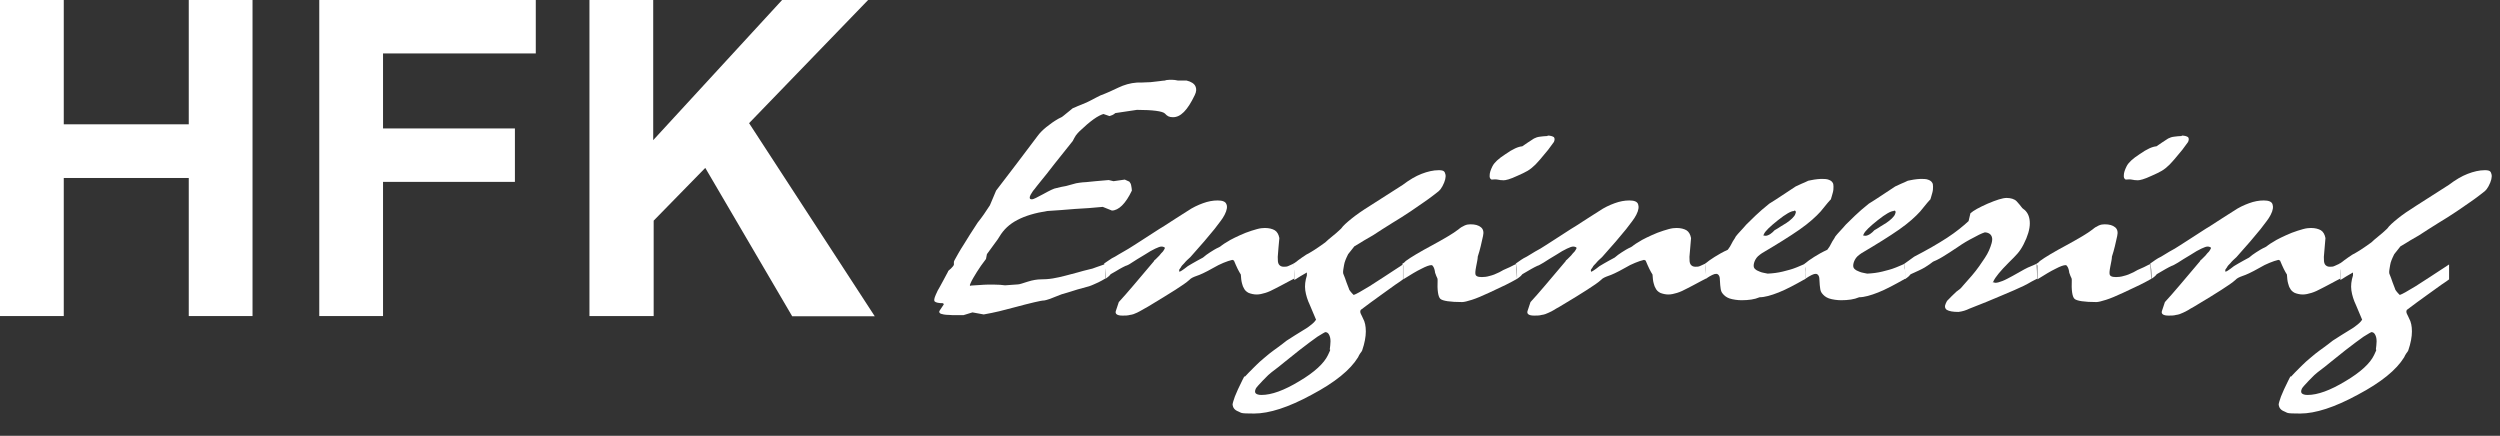
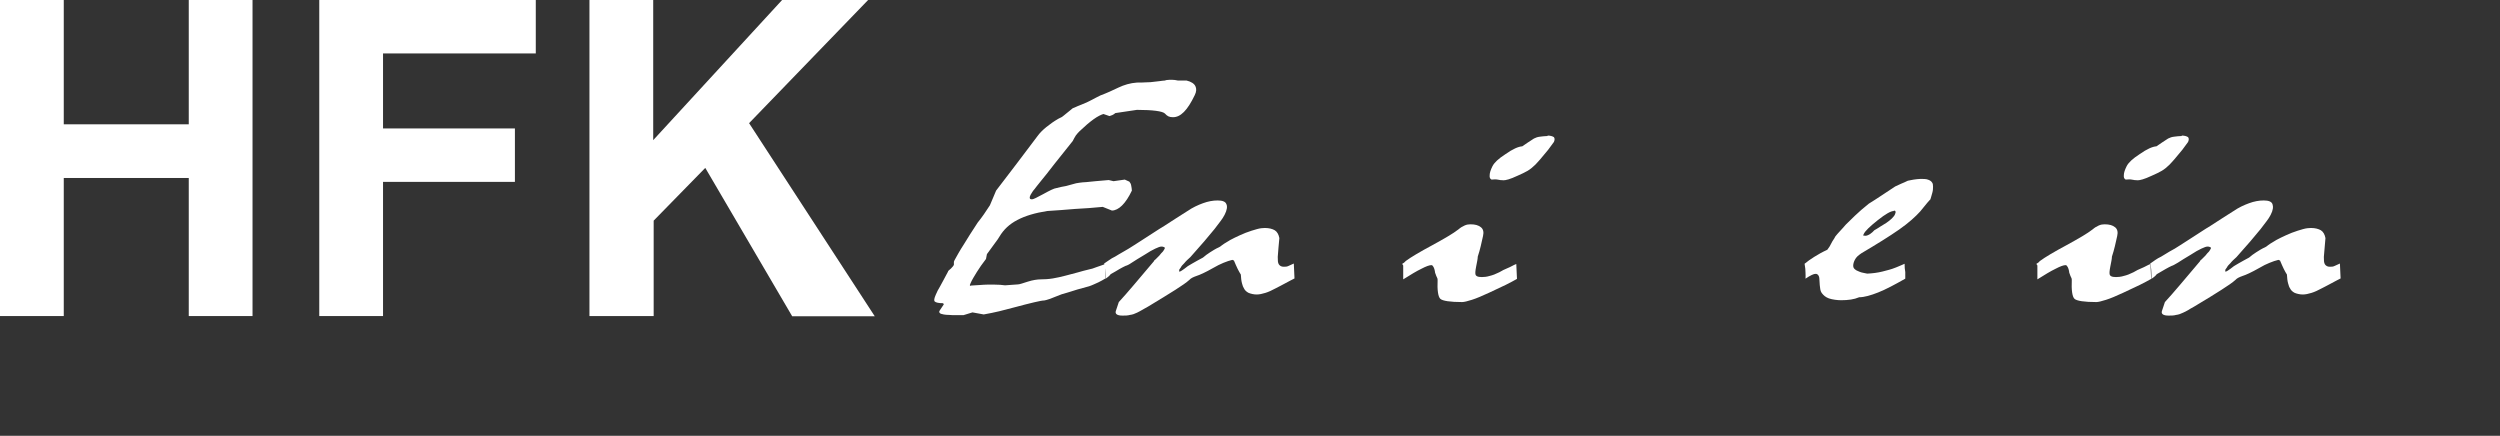
<svg xmlns="http://www.w3.org/2000/svg" width="109" height="19" viewBox="0 0 109 19" fill="none">
  <rect x="0" y="0" width="109" height="19" fill="#333333" stroke="none" />
  <path d="M0 13.78V0H2.78V5.42H8.23V0H11.01V13.78H8.23V7.76H2.78V13.78H0Z" fill="white" />
  <path d="M13.92 13.78V0H23.36V2.33H16.7V5.6H22.45V7.93H16.7V13.78H13.92Z" fill="white" />
  <path d="M25.7 13.78V0H28.48V6.11L34.1 0H37.85L32.66 5.37L38.14 13.79H34.54L30.75 7.32L28.5 9.62V13.78H25.7Z" fill="white" />
  <path d="M48.18 11.5V12.15C48.1 12.2 48.01 12.25 47.89 12.31C47.77 12.36 47.64 12.43 47.49 12.48C47.35 12.52 47.19 12.56 46.98 12.62C46.78 12.69 46.55 12.75 46.29 12.83C46.08 12.92 45.91 12.97 45.78 13.03C45.65 13.07 45.57 13.1 45.53 13.1C45.45 13.1 45.31 13.13 45.09 13.18C44.87 13.23 44.57 13.31 44.19 13.41C43.99 13.46 43.79 13.51 43.57 13.57C43.35 13.62 43.13 13.67 42.89 13.71L42.4 13.62L42.01 13.74H41.68C41.56 13.74 41.46 13.74 41.37 13.73C41.2 13.73 41.08 13.7 41.02 13.68C40.95 13.64 40.93 13.6 40.97 13.54L41.15 13.27L41.12 13.22C40.92 13.22 40.81 13.19 40.76 13.15C40.71 13.11 40.73 13.01 40.8 12.85C40.87 12.69 40.89 12.65 40.98 12.5C41.07 12.33 41.19 12.12 41.33 11.85C41.33 11.82 41.38 11.77 41.46 11.71C41.54 11.63 41.58 11.58 41.59 11.54V11.42C41.59 11.42 41.6 11.37 41.62 11.34C41.72 11.16 41.85 10.92 42.02 10.66C42.19 10.39 42.38 10.07 42.63 9.7C42.81 9.48 42.98 9.23 43.16 8.95C43.25 8.74 43.34 8.53 43.43 8.31C44.03 7.53 44.63 6.74 45.23 5.94C45.33 5.8 45.46 5.67 45.62 5.54C45.78 5.41 45.95 5.29 46.14 5.18L46.3 5.1C46.35 5.06 46.42 5.01 46.5 4.94C46.58 4.87 46.67 4.81 46.77 4.72C46.81 4.71 46.89 4.67 46.98 4.63C47.07 4.59 47.2 4.54 47.37 4.47C47.45 4.43 47.54 4.39 47.63 4.34C47.73 4.29 47.85 4.22 47.98 4.16C48.25 4.06 48.51 3.94 48.76 3.82C49.01 3.7 49.28 3.62 49.57 3.6C49.7 3.6 49.84 3.6 49.97 3.59C50.1 3.59 50.23 3.58 50.36 3.56C50.49 3.55 50.59 3.53 50.69 3.52C50.76 3.52 50.81 3.51 50.86 3.49C50.91 3.49 50.95 3.48 50.98 3.48H51.12C51.19 3.48 51.25 3.49 51.35 3.51H51.73C51.94 3.56 52.07 3.65 52.12 3.76C52.17 3.86 52.17 3.99 52.09 4.15C51.93 4.48 51.78 4.72 51.62 4.88C51.46 5.04 51.31 5.11 51.14 5.11C50.97 5.11 50.89 5.06 50.79 4.95C50.69 4.85 50.27 4.79 49.57 4.79C49.26 4.84 48.95 4.88 48.63 4.93C48.58 4.97 48.54 5 48.49 5.02C48.44 5.03 48.4 5.06 48.37 5.06L48.11 4.97C48.01 5 47.86 5.07 47.68 5.2C47.5 5.33 47.3 5.5 47.07 5.72C47.02 5.77 46.97 5.82 46.91 5.9C46.86 5.97 46.82 6.06 46.77 6.15C46.5 6.49 46.24 6.81 45.98 7.14C45.72 7.48 45.51 7.74 45.37 7.91C45.23 8.08 45.14 8.2 45.11 8.24C45.07 8.29 45.03 8.33 45.01 8.37C44.98 8.41 44.96 8.46 44.93 8.5C44.9 8.57 44.89 8.6 44.9 8.64C44.9 8.68 44.95 8.69 45 8.69C45.05 8.69 45.22 8.61 45.49 8.46C45.76 8.31 45.96 8.21 46.06 8.2C46.19 8.17 46.33 8.13 46.48 8.11C46.62 8.07 46.77 8.03 46.92 7.99C46.99 7.98 47.13 7.95 47.36 7.94C47.59 7.91 47.92 7.89 48.34 7.85L48.55 7.9L49.04 7.83L49.24 7.92C49.28 7.97 49.31 8.02 49.32 8.09C49.33 8.16 49.35 8.23 49.35 8.31C49.21 8.6 49.08 8.8 48.92 8.96C48.78 9.1 48.62 9.18 48.48 9.18L48.08 9.02C47.68 9.06 47.27 9.09 46.87 9.11C46.47 9.14 46.06 9.18 45.66 9.2C45.14 9.28 44.7 9.41 44.36 9.59C44.01 9.77 43.76 10.01 43.58 10.31C43.54 10.38 43.48 10.47 43.38 10.6C43.28 10.73 43.17 10.89 43.03 11.08L42.99 11.29C42.83 11.5 42.7 11.68 42.59 11.86C42.48 12.04 42.38 12.2 42.32 12.34C42.26 12.48 42.29 12.42 42.29 12.44C42.29 12.46 42.32 12.47 42.34 12.45C42.63 12.44 42.86 12.41 43.03 12.41H43.38C43.52 12.41 43.68 12.42 43.82 12.44L44.38 12.4C44.45 12.4 44.59 12.35 44.81 12.28C45.03 12.21 45.23 12.18 45.38 12.18C45.53 12.18 45.72 12.17 45.9 12.14C46.08 12.11 46.26 12.07 46.45 12.02C46.63 11.97 46.8 11.93 46.98 11.88C47.16 11.83 47.33 11.78 47.51 11.74C47.58 11.73 47.67 11.7 47.77 11.66C47.89 11.62 48.02 11.57 48.17 11.52L48.18 11.5Z" fill="white" />
  <path d="M48.13 11.5C48.13 11.5 48.22 11.43 48.27 11.4C48.32 11.37 48.4 11.31 48.48 11.26C48.56 11.22 48.66 11.17 48.78 11.09C48.91 11.02 49.05 10.93 49.21 10.84C49.35 10.75 49.55 10.63 49.76 10.49C49.98 10.35 50.24 10.18 50.55 9.98C50.68 9.9 50.85 9.8 51.04 9.67C51.23 9.54 51.47 9.4 51.76 9.21C51.99 9.05 52.23 8.94 52.45 8.86C52.67 8.78 52.88 8.74 53.09 8.74C53.3 8.74 53.43 8.79 53.47 8.9C53.52 9 53.5 9.16 53.39 9.37C53.28 9.58 53.18 9.68 52.95 9.99C52.7 10.3 52.35 10.71 51.9 11.21C51.8 11.3 51.7 11.39 51.63 11.48C51.56 11.55 51.51 11.6 51.49 11.65C51.45 11.7 51.44 11.73 51.42 11.75C51.4 11.77 51.42 11.82 51.42 11.85C51.46 11.84 51.5 11.81 51.52 11.8C51.56 11.77 51.6 11.75 51.65 11.71C51.73 11.64 51.83 11.57 51.98 11.49C52.13 11.41 52.27 11.32 52.45 11.23C52.54 11.15 52.65 11.07 52.76 11C52.87 10.93 53.01 10.84 53.15 10.78C53.18 10.77 53.23 10.73 53.28 10.69C53.33 10.65 53.41 10.6 53.48 10.56C53.58 10.49 53.7 10.43 53.84 10.36C53.97 10.29 54.13 10.23 54.31 10.15C54.49 10.08 54.66 10.03 54.8 9.99C54.94 9.95 55.06 9.94 55.15 9.94C55.33 9.94 55.48 9.98 55.58 10.04C55.68 10.1 55.75 10.22 55.78 10.38C55.75 10.68 55.73 10.94 55.71 11.2C55.71 11.34 55.71 11.46 55.76 11.53C55.81 11.6 55.88 11.63 55.97 11.63C56.06 11.63 56.11 11.63 56.19 11.59C56.27 11.56 56.33 11.52 56.41 11.49L56.44 12.14C56.31 12.21 56.18 12.27 56.04 12.35C55.9 12.43 55.77 12.49 55.64 12.56C55.46 12.66 55.3 12.73 55.17 12.77C55.04 12.81 54.91 12.84 54.79 12.84C54.67 12.84 54.54 12.81 54.44 12.77C54.34 12.72 54.27 12.65 54.23 12.56C54.2 12.52 54.18 12.46 54.15 12.35C54.12 12.24 54.11 12.12 54.1 11.97C54.06 11.9 54.01 11.83 53.96 11.72C53.91 11.62 53.86 11.5 53.8 11.36L53.73 11.33C53.61 11.36 53.48 11.4 53.34 11.46C53.2 11.52 53.05 11.59 52.9 11.68C52.55 11.88 52.3 11.99 52.17 12.03C52.03 12.08 51.92 12.13 51.86 12.2C51.73 12.32 51.52 12.46 51.24 12.64C50.95 12.82 50.62 13.03 50.2 13.28C50.1 13.35 49.99 13.4 49.89 13.46C49.79 13.52 49.68 13.58 49.58 13.63C49.48 13.68 49.37 13.72 49.27 13.73C49.17 13.76 49.05 13.76 48.94 13.76C48.71 13.76 48.61 13.69 48.65 13.56C48.69 13.43 48.74 13.3 48.78 13.17C48.96 12.97 49.18 12.73 49.43 12.43C49.68 12.13 49.98 11.78 50.31 11.39C50.31 11.36 50.35 11.34 50.39 11.3C50.43 11.26 50.48 11.21 50.55 11.14C50.6 11.07 50.65 11.02 50.69 10.98C50.73 10.94 50.74 10.9 50.77 10.86C50.8 10.82 50.78 10.79 50.77 10.78C50.74 10.77 50.7 10.75 50.64 10.75C50.58 10.75 50.5 10.78 50.37 10.84C50.24 10.9 50.1 10.98 49.9 11.11C49.67 11.25 49.48 11.36 49.35 11.45C49.22 11.54 49.13 11.58 49.08 11.59C49 11.63 48.91 11.67 48.81 11.73C48.71 11.8 48.58 11.86 48.45 11.94C48.42 11.95 48.4 11.99 48.36 12.03C48.32 12.07 48.26 12.11 48.19 12.16C48.19 12.09 48.2 12 48.19 11.9C48.19 11.8 48.18 11.67 48.15 11.51V11.46L48.13 11.5Z" fill="white" />
-   <path d="M56.39 11.5C56.46 11.46 56.52 11.41 56.61 11.34C56.7 11.27 56.81 11.2 56.94 11.11C57.04 11.06 57.16 10.99 57.3 10.9C57.44 10.81 57.6 10.7 57.78 10.57C57.87 10.49 57.96 10.4 58.08 10.31C58.2 10.22 58.33 10.1 58.47 9.97C58.56 9.84 58.72 9.7 58.93 9.53C59.14 9.36 59.4 9.18 59.72 8.98C60.18 8.69 60.66 8.38 61.16 8.06C61.45 7.84 61.72 7.68 61.98 7.58C62.24 7.48 62.49 7.42 62.73 7.42C62.97 7.42 62.99 7.49 63.02 7.6C63.05 7.71 63.01 7.9 62.89 8.12C62.77 8.34 62.71 8.34 62.49 8.52C62.26 8.7 61.93 8.92 61.51 9.21C61.25 9.38 60.98 9.56 60.69 9.73C60.42 9.9 60.13 10.08 59.86 10.26C59.74 10.33 59.61 10.4 59.48 10.48C59.35 10.56 59.21 10.65 59.05 10.74C58.97 10.84 58.88 10.95 58.78 11.08C58.69 11.26 58.62 11.42 58.6 11.56C58.58 11.7 58.55 11.81 58.56 11.9C58.56 11.94 58.6 12 58.64 12.12C58.68 12.24 58.73 12.38 58.81 12.58C58.82 12.63 58.85 12.67 58.89 12.72C58.93 12.77 58.97 12.81 59.02 12.86C59.12 12.83 59.35 12.7 59.71 12.48C60.06 12.26 60.56 11.93 61.17 11.53V12.18C61.12 12.22 61.01 12.3 60.84 12.41C60.67 12.53 60.46 12.68 60.2 12.87C59.91 13.07 59.63 13.29 59.33 13.51C59.3 13.56 59.3 13.61 59.33 13.68C59.36 13.75 59.4 13.81 59.43 13.89C59.51 14.03 59.55 14.22 59.55 14.45C59.55 14.68 59.5 14.96 59.39 15.28C59.38 15.31 59.35 15.35 59.31 15.4C59.27 15.45 59.24 15.52 59.21 15.58C58.87 16.13 58.21 16.67 57.19 17.21C56.18 17.76 55.34 18.03 54.68 18.03C54.02 18.03 54.15 18 53.99 17.94C53.83 17.88 53.76 17.78 53.74 17.65C53.74 17.58 53.78 17.47 53.84 17.29C53.91 17.11 54.02 16.87 54.17 16.57C54.32 16.27 54.22 16.49 54.3 16.4C54.38 16.32 54.48 16.2 54.63 16.06C54.72 15.97 54.83 15.86 54.94 15.76C55.05 15.66 55.19 15.55 55.33 15.43C55.46 15.33 55.59 15.23 55.72 15.14C55.85 15.05 55.98 14.94 56.1 14.85C56.36 14.68 56.59 14.54 56.8 14.41C56.96 14.32 57.07 14.24 57.18 14.15C57.28 14.07 57.35 13.99 57.38 13.94C57.29 13.72 57.2 13.51 57.11 13.3C57.01 13.09 56.94 12.87 56.91 12.66C56.88 12.45 56.91 12.23 56.98 12.01V11.88C56.8 11.98 56.62 12.09 56.43 12.21C56.43 12.14 56.44 12.05 56.43 11.95C56.43 11.85 56.42 11.72 56.39 11.56V11.47V11.5ZM57.78 14.48C57.78 14.48 57.64 14.55 57.44 14.68C57.26 14.81 56.98 15.01 56.65 15.27C56.45 15.43 56.26 15.58 56.05 15.75C55.85 15.91 55.65 16.08 55.44 16.23C55.37 16.28 55.24 16.4 55.06 16.59C54.88 16.78 54.77 16.9 54.75 16.95C54.71 17.04 54.71 17.11 54.75 17.15C54.79 17.19 54.87 17.22 55 17.22C55.44 17.22 55.99 17.02 56.65 16.62C57.31 16.23 57.73 15.84 57.9 15.48C58.07 15.12 57.97 15.31 57.98 15.22C57.99 15.12 58.01 15.01 58.01 14.88C58.01 14.74 57.98 14.65 57.94 14.58C57.9 14.51 57.85 14.48 57.77 14.48H57.78Z" fill="white" />
  <path d="M61.14 11.5L61.22 11.45L61.29 11.38C61.52 11.21 61.91 10.98 62.45 10.69C62.98 10.4 63.36 10.18 63.59 10C63.68 9.92 63.77 9.87 63.86 9.83C63.95 9.79 64.03 9.78 64.11 9.78C64.32 9.78 64.46 9.82 64.57 9.91C64.67 9.99 64.7 10.12 64.66 10.29C64.63 10.43 64.59 10.59 64.56 10.73C64.53 10.87 64.48 11.03 64.43 11.19C64.43 11.28 64.4 11.42 64.36 11.62C64.32 11.82 64.32 11.92 64.33 11.95C64.33 12 64.37 12.03 64.41 12.05C64.45 12.07 64.53 12.08 64.61 12.08C64.69 12.08 64.83 12.07 64.95 12.03C65.08 12 65.21 11.95 65.37 11.87C65.49 11.8 65.6 11.74 65.73 11.69C65.86 11.64 65.98 11.56 66.11 11.51L66.14 12.16C66.01 12.24 65.84 12.32 65.65 12.42C65.45 12.51 65.21 12.63 64.93 12.76C64.63 12.9 64.37 13.01 64.18 13.07C63.99 13.13 63.84 13.17 63.75 13.17C63.23 13.17 62.9 13.12 62.8 13.03C62.7 12.94 62.66 12.65 62.68 12.2C62.68 12.16 62.67 12.12 62.64 12.07C62.61 12.02 62.6 11.95 62.57 11.89C62.56 11.79 62.53 11.69 62.5 11.64C62.47 11.59 62.45 11.56 62.41 11.56C62.32 11.56 62.18 11.61 61.97 11.72C61.76 11.82 61.5 11.98 61.18 12.18V11.58C61.18 11.58 61.17 11.54 61.14 11.53H61.15L61.14 11.5ZM67.46 5.91C67.6 5.91 67.69 5.94 67.75 5.98C67.79 6.03 67.79 6.1 67.75 6.19C67.65 6.32 67.57 6.44 67.5 6.53C67.36 6.7 67.24 6.84 67.15 6.95C67.06 7.06 66.98 7.13 66.94 7.18C66.84 7.28 66.72 7.38 66.6 7.45C66.48 7.52 66.33 7.59 66.17 7.66C66 7.74 65.87 7.79 65.77 7.82C65.67 7.85 65.6 7.86 65.56 7.86C65.47 7.86 65.38 7.85 65.29 7.83C65.2 7.81 65.12 7.83 65.03 7.83C64.96 7.79 64.94 7.74 64.95 7.63C64.95 7.54 64.99 7.41 65.07 7.25C65.15 7.09 65.33 6.92 65.64 6.72C65.95 6.5 66.2 6.39 66.37 6.38C66.51 6.28 66.68 6.17 66.88 6.04C66.96 6 67.04 5.97 67.14 5.96C67.24 5.95 67.35 5.93 67.48 5.93V5.9L67.46 5.91Z" fill="white" />
-   <path d="M66.08 11.5C66.08 11.5 66.17 11.43 66.22 11.4C66.27 11.36 66.35 11.31 66.43 11.26C66.51 11.22 66.61 11.17 66.73 11.09C66.85 11.01 67 10.93 67.16 10.84C67.3 10.75 67.5 10.63 67.71 10.49C67.93 10.35 68.19 10.18 68.5 9.98C68.63 9.9 68.8 9.8 68.99 9.67C69.18 9.54 69.42 9.4 69.71 9.21C69.94 9.05 70.18 8.94 70.4 8.86C70.62 8.78 70.83 8.74 71.04 8.74C71.25 8.74 71.38 8.79 71.42 8.9C71.46 9.01 71.45 9.16 71.34 9.37C71.23 9.58 71.13 9.68 70.9 9.99C70.65 10.3 70.3 10.71 69.85 11.21C69.75 11.3 69.65 11.39 69.58 11.48C69.51 11.55 69.46 11.6 69.44 11.65C69.4 11.7 69.39 11.73 69.37 11.75C69.35 11.77 69.37 11.82 69.37 11.85C69.41 11.84 69.45 11.81 69.47 11.8C69.51 11.77 69.55 11.75 69.6 11.71C69.68 11.64 69.78 11.57 69.93 11.49C70.08 11.41 70.22 11.32 70.4 11.23C70.49 11.15 70.6 11.07 70.71 11C70.82 10.93 70.96 10.84 71.1 10.78C71.13 10.77 71.18 10.73 71.23 10.69C71.28 10.65 71.36 10.6 71.43 10.56C71.53 10.49 71.65 10.43 71.79 10.36C71.92 10.29 72.08 10.23 72.26 10.15C72.44 10.08 72.61 10.03 72.75 9.99C72.89 9.95 73.01 9.94 73.1 9.94C73.28 9.94 73.43 9.98 73.53 10.04C73.63 10.1 73.7 10.22 73.73 10.38C73.7 10.68 73.68 10.94 73.66 11.2C73.66 11.34 73.66 11.46 73.71 11.53C73.76 11.6 73.83 11.63 73.92 11.63C74.01 11.63 74.06 11.63 74.14 11.59C74.22 11.56 74.28 11.52 74.36 11.49L74.39 12.14C74.26 12.21 74.13 12.27 73.99 12.35C73.85 12.43 73.72 12.49 73.59 12.56C73.41 12.66 73.25 12.73 73.12 12.77C72.99 12.81 72.86 12.84 72.74 12.84C72.62 12.84 72.49 12.81 72.39 12.77C72.29 12.72 72.22 12.65 72.18 12.56C72.15 12.52 72.13 12.46 72.1 12.35C72.07 12.25 72.06 12.12 72.05 11.97C72.01 11.9 71.96 11.83 71.91 11.72C71.86 11.62 71.81 11.5 71.75 11.36L71.68 11.33C71.56 11.36 71.43 11.4 71.29 11.46C71.16 11.51 71 11.59 70.85 11.68C70.5 11.88 70.25 11.99 70.12 12.03C69.98 12.08 69.87 12.13 69.81 12.2C69.68 12.32 69.47 12.46 69.19 12.64C68.91 12.82 68.57 13.03 68.15 13.28C68.05 13.35 67.94 13.4 67.84 13.46C67.74 13.53 67.63 13.58 67.53 13.63C67.43 13.68 67.32 13.72 67.22 13.73C67.12 13.76 67 13.76 66.89 13.76C66.66 13.76 66.56 13.69 66.6 13.56C66.64 13.43 66.69 13.3 66.73 13.17C66.91 12.97 67.13 12.73 67.38 12.43C67.63 12.13 67.93 11.78 68.26 11.39C68.26 11.36 68.3 11.34 68.34 11.3C68.38 11.26 68.43 11.21 68.5 11.14C68.55 11.07 68.6 11.02 68.64 10.98C68.68 10.94 68.69 10.9 68.72 10.86C68.75 10.82 68.73 10.79 68.72 10.78C68.69 10.77 68.65 10.75 68.59 10.75C68.53 10.75 68.45 10.78 68.32 10.84C68.19 10.9 68.05 10.98 67.85 11.11C67.62 11.25 67.43 11.36 67.3 11.45C67.16 11.53 67.08 11.58 67.03 11.59C66.95 11.63 66.86 11.67 66.76 11.73C66.66 11.79 66.53 11.86 66.4 11.94C66.37 11.95 66.35 11.99 66.31 12.03C66.27 12.07 66.21 12.11 66.14 12.16C66.14 12.09 66.15 12 66.14 11.9C66.14 11.8 66.13 11.67 66.1 11.51V11.46L66.08 11.5Z" fill="white" />
-   <path d="M74.34 11.5C74.46 11.4 74.6 11.3 74.76 11.2C74.92 11.1 75.11 10.99 75.33 10.89C75.4 10.8 75.46 10.71 75.51 10.6C75.56 10.49 75.63 10.42 75.68 10.31C75.73 10.24 75.8 10.17 75.88 10.08C75.96 9.99 76.05 9.9 76.14 9.79C76.24 9.69 76.37 9.56 76.54 9.4C76.71 9.24 76.9 9.07 77.14 8.88C77.31 8.78 77.5 8.65 77.7 8.52L78.29 8.13C78.37 8.09 78.46 8.05 78.55 8.01C78.64 7.97 78.75 7.93 78.84 7.88C78.92 7.87 79.01 7.84 79.1 7.83C79.19 7.82 79.3 7.8 79.4 7.8C79.5 7.8 79.66 7.8 79.74 7.84C79.82 7.87 79.87 7.91 79.9 7.96C79.93 8 79.94 8.05 79.94 8.13C79.94 8.21 79.94 8.3 79.91 8.4C79.88 8.49 79.86 8.6 79.82 8.71C79.83 8.68 79.82 8.7 79.77 8.75C79.73 8.8 79.65 8.88 79.56 9L79.38 9.22C79.18 9.44 78.89 9.71 78.46 10.01C78.03 10.31 77.48 10.65 76.82 11.04C76.77 11.08 76.7 11.12 76.65 11.17C76.6 11.22 76.56 11.27 76.53 11.33C76.48 11.43 76.46 11.51 76.46 11.59C76.46 11.67 76.5 11.72 76.56 11.76C76.59 11.79 76.65 11.81 76.74 11.85C76.83 11.89 76.94 11.9 77.07 11.93C77.3 11.92 77.53 11.89 77.73 11.84C77.93 11.79 78.13 11.74 78.3 11.67C78.34 11.66 78.39 11.63 78.47 11.6C78.55 11.57 78.63 11.53 78.7 11.5C78.7 11.64 78.71 11.76 78.73 11.86V12.15C78.27 12.41 77.88 12.62 77.55 12.75C77.22 12.88 76.94 12.96 76.72 12.96C76.6 13.01 76.49 13.04 76.36 13.06C76.23 13.08 76.09 13.09 75.93 13.09C75.77 13.09 75.54 13.06 75.4 13.01C75.26 12.96 75.17 12.88 75.1 12.79C75.06 12.74 75.03 12.67 75.02 12.58C75.01 12.49 74.99 12.37 74.99 12.25C74.99 12.15 74.98 12.07 74.95 12.02C74.92 11.97 74.88 11.94 74.83 11.94C74.78 11.94 74.73 11.95 74.65 11.99C74.57 12.03 74.48 12.08 74.38 12.15C74.38 12.08 74.39 11.99 74.38 11.89C74.38 11.79 74.37 11.66 74.34 11.5ZM78.22 9.2C78.09 9.2 77.86 9.33 77.52 9.6C77.18 9.87 76.97 10.07 76.91 10.2C76.85 10.33 76.9 10.25 76.91 10.27C76.91 10.27 76.95 10.28 76.99 10.28C77.03 10.28 77.12 10.25 77.19 10.2C77.26 10.15 77.32 10.1 77.37 10.04C77.46 9.99 77.54 9.94 77.63 9.88C77.72 9.82 77.8 9.78 77.89 9.72C77.99 9.65 78.07 9.59 78.14 9.52C78.21 9.45 78.26 9.39 78.28 9.32C78.3 9.25 78.31 9.24 78.29 9.22C78.29 9.19 78.26 9.18 78.21 9.18H78.22V9.2Z" fill="white" />
  <path d="M78.68 11.5C78.8 11.4 78.94 11.3 79.1 11.2C79.26 11.1 79.45 10.99 79.67 10.89C79.74 10.8 79.8 10.71 79.85 10.6C79.9 10.49 79.97 10.42 80.02 10.31C80.07 10.24 80.14 10.17 80.22 10.08C80.3 9.99 80.39 9.9 80.48 9.79C80.58 9.69 80.71 9.56 80.88 9.4C81.05 9.24 81.24 9.07 81.48 8.88C81.65 8.78 81.84 8.65 82.04 8.52L82.63 8.13C82.71 8.09 82.8 8.05 82.89 8.01C82.98 7.97 83.09 7.93 83.18 7.88C83.26 7.87 83.35 7.84 83.44 7.83C83.53 7.82 83.64 7.8 83.74 7.8C83.84 7.8 84 7.8 84.08 7.84C84.16 7.87 84.21 7.91 84.24 7.96C84.27 8 84.28 8.05 84.28 8.13C84.28 8.21 84.28 8.3 84.25 8.4C84.22 8.49 84.2 8.6 84.16 8.71C84.17 8.68 84.16 8.7 84.11 8.75C84.07 8.8 83.99 8.88 83.9 9L83.72 9.22C83.52 9.44 83.23 9.71 82.8 10.01C82.37 10.31 81.82 10.65 81.16 11.04C81.11 11.08 81.04 11.12 80.99 11.17C80.94 11.22 80.9 11.27 80.87 11.33C80.82 11.43 80.8 11.51 80.8 11.59C80.8 11.67 80.84 11.72 80.9 11.76C80.93 11.79 80.99 11.81 81.08 11.85C81.17 11.89 81.28 11.9 81.41 11.93C81.64 11.92 81.87 11.89 82.07 11.84C82.27 11.79 82.47 11.74 82.64 11.67C82.68 11.66 82.73 11.63 82.81 11.6C82.89 11.57 82.97 11.53 83.04 11.5C83.04 11.64 83.05 11.76 83.07 11.86V12.15C82.61 12.41 82.22 12.62 81.89 12.75C81.56 12.88 81.28 12.96 81.06 12.96C80.94 13.01 80.83 13.04 80.7 13.06C80.57 13.08 80.43 13.09 80.27 13.09C80.11 13.09 79.88 13.06 79.74 13.01C79.6 12.96 79.51 12.88 79.44 12.79C79.4 12.74 79.37 12.67 79.36 12.58C79.35 12.49 79.33 12.37 79.33 12.25C79.33 12.15 79.32 12.07 79.29 12.02C79.26 11.97 79.22 11.94 79.17 11.94C79.12 11.94 79.07 11.95 78.99 11.99C78.91 12.03 78.82 12.08 78.72 12.15C78.72 12.08 78.73 11.99 78.72 11.89C78.72 11.79 78.71 11.66 78.68 11.5ZM82.57 9.2C82.44 9.2 82.21 9.33 81.87 9.6C81.53 9.87 81.32 10.07 81.26 10.2C81.2 10.33 81.25 10.25 81.26 10.27C81.26 10.27 81.3 10.28 81.34 10.28C81.38 10.28 81.47 10.25 81.54 10.2C81.61 10.15 81.67 10.1 81.72 10.04C81.81 9.99 81.89 9.94 81.98 9.88C82.07 9.82 82.15 9.78 82.24 9.72C82.34 9.65 82.42 9.59 82.49 9.52C82.56 9.45 82.61 9.39 82.63 9.32C82.65 9.25 82.66 9.24 82.64 9.22C82.64 9.19 82.61 9.18 82.56 9.18H82.57V9.2Z" fill="white" />
-   <path d="M83.03 11.5C83.17 11.4 83.32 11.29 83.46 11.19C84.02 10.9 84.49 10.63 84.89 10.37C85.29 10.11 85.59 9.86 85.83 9.64L85.91 9.3C86.04 9.18 86.3 9.04 86.66 8.88C87.04 8.72 87.31 8.63 87.49 8.63C87.67 8.63 87.83 8.68 87.92 8.77C88.01 8.86 88.09 8.97 88.17 9.07C88.22 9.11 88.25 9.14 88.27 9.15C88.43 9.29 88.5 9.49 88.5 9.74C88.5 9.99 88.41 10.3 88.23 10.65C88.05 11 87.92 11.11 87.57 11.46C87.22 11.81 87 12.08 86.92 12.25C86.84 12.42 86.92 12.29 86.92 12.3C86.92 12.31 86.96 12.33 87 12.33C87.08 12.33 87.18 12.3 87.31 12.25C87.44 12.2 87.58 12.12 87.75 12.03C88.18 11.78 88.43 11.65 88.5 11.63C88.58 11.6 88.67 11.56 88.8 11.5C88.8 11.59 88.8 11.7 88.81 11.8C88.81 11.9 88.82 12.02 88.82 12.15C88.75 12.19 88.66 12.23 88.57 12.28C88.48 12.33 88.37 12.4 88.24 12.46C87.99 12.58 87.67 12.72 87.26 12.89C86.87 13.06 86.4 13.25 85.86 13.46C85.72 13.53 85.56 13.58 85.39 13.6C85.14 13.6 84.99 13.57 84.88 13.51C84.79 13.44 84.78 13.35 84.84 13.22C84.9 13.09 84.91 13.1 84.97 13.04C85.03 12.98 85.1 12.9 85.19 12.82C85.26 12.75 85.32 12.69 85.4 12.64C85.48 12.59 85.54 12.51 85.6 12.44C85.87 12.14 86.11 11.87 86.29 11.61C86.47 11.35 86.63 11.13 86.72 10.92C86.81 10.71 86.89 10.48 86.85 10.35C86.82 10.22 86.71 10.14 86.54 10.13C86.38 10.18 86.21 10.27 86.01 10.38C85.81 10.48 85.59 10.61 85.36 10.77C85.11 10.94 84.89 11.08 84.71 11.19C84.53 11.3 84.38 11.37 84.28 11.41C84.19 11.48 84.07 11.57 83.92 11.66C83.77 11.75 83.56 11.84 83.32 11.95C83.29 11.96 83.27 12 83.23 12.04C83.19 12.08 83.13 12.12 83.06 12.17V11.84C83.06 11.74 83.05 11.62 83.03 11.51H83.02L83.03 11.5Z" fill="white" />
  <path d="M88.79 11.5L88.87 11.45L88.94 11.38C89.17 11.21 89.56 10.98 90.1 10.69C90.63 10.4 91.01 10.18 91.24 10C91.33 9.92 91.42 9.87 91.51 9.83C91.6 9.79 91.68 9.78 91.76 9.78C91.97 9.78 92.11 9.82 92.22 9.91C92.32 9.99 92.35 10.12 92.31 10.29C92.28 10.43 92.24 10.59 92.21 10.73C92.18 10.87 92.13 11.03 92.08 11.19C92.08 11.28 92.05 11.42 92.01 11.62C91.97 11.82 91.97 11.92 91.98 11.95C91.98 12 92.02 12.03 92.06 12.05C92.1 12.07 92.18 12.08 92.26 12.08C92.34 12.08 92.48 12.07 92.6 12.03C92.73 12 92.86 11.95 93.02 11.87C93.14 11.8 93.25 11.74 93.38 11.69C93.51 11.64 93.63 11.56 93.76 11.51L93.79 12.16C93.66 12.24 93.49 12.32 93.3 12.42C93.1 12.51 92.86 12.63 92.58 12.76C92.28 12.9 92.02 13.01 91.83 13.07C91.64 13.13 91.49 13.17 91.4 13.17C90.88 13.17 90.55 13.12 90.45 13.03C90.35 12.94 90.31 12.65 90.33 12.2C90.33 12.16 90.32 12.12 90.29 12.07C90.26 12.02 90.25 11.95 90.22 11.89C90.21 11.79 90.18 11.69 90.15 11.64C90.12 11.59 90.1 11.56 90.06 11.56C89.97 11.56 89.83 11.61 89.62 11.72C89.41 11.82 89.15 11.98 88.83 12.18V11.58C88.83 11.58 88.82 11.54 88.79 11.53H88.8L88.79 11.5ZM95.11 5.91C95.25 5.91 95.34 5.94 95.4 5.98C95.44 6.03 95.44 6.1 95.4 6.19C95.3 6.32 95.22 6.44 95.15 6.53C95.01 6.7 94.89 6.84 94.8 6.95C94.71 7.06 94.63 7.13 94.59 7.18C94.49 7.28 94.37 7.38 94.25 7.45C94.13 7.52 93.98 7.59 93.82 7.66C93.65 7.74 93.52 7.79 93.42 7.82C93.32 7.85 93.25 7.86 93.21 7.86C93.12 7.86 93.03 7.85 92.94 7.83C92.85 7.81 92.77 7.83 92.68 7.83C92.61 7.79 92.59 7.74 92.6 7.63C92.6 7.54 92.64 7.41 92.72 7.25C92.8 7.09 92.98 6.92 93.29 6.72C93.6 6.5 93.85 6.39 94.02 6.38C94.16 6.28 94.33 6.17 94.53 6.04C94.61 6 94.69 5.97 94.79 5.96C94.89 5.95 95 5.93 95.13 5.93V5.9L95.11 5.91Z" fill="white" />
  <path d="M93.74 11.5C93.74 11.5 93.83 11.43 93.88 11.4C93.93 11.36 94.01 11.31 94.09 11.26C94.17 11.22 94.27 11.17 94.39 11.09C94.51 11.01 94.66 10.93 94.82 10.84C94.96 10.75 95.16 10.63 95.37 10.49C95.59 10.35 95.85 10.18 96.16 9.98C96.29 9.9 96.46 9.8 96.65 9.67C96.84 9.54 97.08 9.4 97.37 9.21C97.6 9.05 97.84 8.94 98.06 8.86C98.28 8.78 98.49 8.74 98.7 8.74C98.91 8.74 99.04 8.79 99.08 8.9C99.12 9.01 99.11 9.16 99 9.37C98.89 9.58 98.79 9.68 98.56 9.99C98.31 10.3 97.96 10.71 97.51 11.21C97.41 11.3 97.31 11.39 97.24 11.48C97.17 11.55 97.12 11.6 97.1 11.65C97.06 11.7 97.05 11.73 97.03 11.75C97.01 11.77 97.03 11.82 97.03 11.85C97.07 11.84 97.11 11.81 97.13 11.8C97.17 11.77 97.21 11.75 97.26 11.71C97.34 11.64 97.44 11.57 97.59 11.49C97.74 11.41 97.88 11.32 98.06 11.23C98.15 11.15 98.26 11.07 98.37 11C98.48 10.93 98.62 10.84 98.76 10.78C98.79 10.77 98.84 10.73 98.89 10.69C98.94 10.65 99.02 10.6 99.09 10.56C99.19 10.49 99.31 10.43 99.45 10.36C99.58 10.29 99.74 10.23 99.92 10.15C100.1 10.08 100.27 10.03 100.41 9.99C100.55 9.95 100.67 9.94 100.76 9.94C100.94 9.94 101.09 9.98 101.19 10.04C101.29 10.1 101.36 10.22 101.39 10.38C101.36 10.68 101.34 10.94 101.32 11.2C101.32 11.34 101.32 11.46 101.37 11.53C101.42 11.6 101.49 11.63 101.58 11.63C101.67 11.63 101.72 11.63 101.8 11.59C101.88 11.56 101.94 11.52 102.02 11.49L102.05 12.14C101.92 12.21 101.79 12.27 101.65 12.35C101.51 12.43 101.38 12.49 101.25 12.56C101.07 12.66 100.91 12.73 100.78 12.77C100.65 12.81 100.52 12.84 100.4 12.84C100.28 12.84 100.15 12.81 100.05 12.77C99.95 12.72 99.88 12.65 99.84 12.56C99.81 12.52 99.79 12.46 99.76 12.35C99.73 12.25 99.72 12.12 99.71 11.97C99.67 11.9 99.62 11.83 99.57 11.72C99.52 11.62 99.47 11.5 99.41 11.36L99.34 11.33C99.22 11.36 99.09 11.4 98.95 11.46C98.82 11.51 98.66 11.59 98.51 11.68C98.16 11.88 97.91 11.99 97.78 12.03C97.64 12.08 97.53 12.13 97.47 12.2C97.34 12.32 97.13 12.46 96.85 12.64C96.57 12.82 96.23 13.03 95.81 13.28C95.71 13.35 95.6 13.4 95.5 13.46C95.4 13.53 95.29 13.58 95.19 13.63C95.09 13.68 94.98 13.72 94.88 13.73C94.78 13.76 94.66 13.76 94.55 13.76C94.32 13.76 94.22 13.69 94.26 13.56C94.3 13.43 94.35 13.3 94.39 13.17C94.57 12.97 94.79 12.73 95.04 12.43C95.29 12.13 95.59 11.78 95.92 11.39C95.92 11.36 95.96 11.34 96 11.3C96.04 11.26 96.09 11.21 96.16 11.14C96.21 11.07 96.26 11.02 96.3 10.98C96.34 10.94 96.35 10.9 96.38 10.86C96.41 10.82 96.39 10.79 96.38 10.78C96.35 10.77 96.31 10.75 96.25 10.75C96.19 10.75 96.11 10.78 95.98 10.84C95.85 10.9 95.71 10.98 95.51 11.11C95.28 11.25 95.09 11.36 94.96 11.45C94.82 11.53 94.74 11.58 94.69 11.59C94.61 11.63 94.52 11.67 94.42 11.73C94.32 11.79 94.19 11.86 94.06 11.94C94.03 11.95 94.01 11.99 93.97 12.03C93.93 12.07 93.87 12.11 93.8 12.16C93.8 12.09 93.81 12 93.8 11.9C93.8 11.8 93.79 11.67 93.76 11.51V11.46L93.74 11.5Z" fill="white" />
-   <path d="M102 11.5C102.07 11.46 102.13 11.41 102.22 11.34C102.31 11.27 102.42 11.2 102.55 11.11C102.65 11.06 102.77 10.99 102.91 10.9C103.05 10.81 103.21 10.7 103.39 10.57C103.48 10.49 103.57 10.4 103.69 10.31C103.81 10.22 103.94 10.1 104.08 9.97C104.17 9.84 104.33 9.7 104.54 9.53C104.75 9.36 105.01 9.18 105.33 8.98C105.79 8.69 106.27 8.38 106.77 8.06C107.06 7.84 107.33 7.68 107.59 7.58C107.85 7.48 108.1 7.42 108.34 7.42C108.58 7.42 108.6 7.49 108.63 7.6C108.66 7.71 108.62 7.9 108.5 8.12C108.38 8.34 108.32 8.34 108.1 8.52C107.87 8.7 107.54 8.92 107.12 9.21C106.86 9.38 106.59 9.56 106.3 9.73C106.03 9.9 105.74 10.08 105.47 10.26C105.35 10.33 105.22 10.4 105.09 10.48C104.96 10.56 104.82 10.65 104.66 10.74C104.58 10.84 104.49 10.95 104.39 11.08C104.3 11.26 104.23 11.42 104.21 11.56C104.19 11.7 104.16 11.81 104.17 11.9C104.17 11.94 104.21 12 104.25 12.12C104.29 12.24 104.34 12.38 104.42 12.58C104.43 12.63 104.46 12.67 104.5 12.72C104.54 12.77 104.58 12.81 104.63 12.86C104.73 12.83 104.96 12.7 105.32 12.48C105.67 12.26 106.17 11.93 106.78 11.53V12.18C106.73 12.22 106.62 12.3 106.45 12.41C106.28 12.53 106.07 12.68 105.81 12.87C105.52 13.07 105.24 13.29 104.94 13.51C104.91 13.56 104.91 13.61 104.94 13.68C104.97 13.75 105.01 13.81 105.04 13.89C105.12 14.03 105.16 14.22 105.16 14.45C105.16 14.68 105.11 14.96 105 15.28C104.99 15.31 104.96 15.35 104.92 15.4C104.88 15.45 104.85 15.52 104.82 15.58C104.48 16.13 103.82 16.67 102.8 17.21C101.79 17.76 100.95 18.03 100.29 18.03C99.63 18.03 99.76 18 99.6 17.94C99.44 17.88 99.37 17.78 99.35 17.65C99.35 17.58 99.39 17.47 99.45 17.29C99.52 17.11 99.63 16.87 99.78 16.57C99.93 16.27 99.83 16.49 99.91 16.4C99.99 16.32 100.09 16.2 100.24 16.06C100.33 15.97 100.44 15.86 100.55 15.76C100.66 15.66 100.8 15.55 100.94 15.43C101.07 15.33 101.2 15.23 101.33 15.14C101.46 15.05 101.59 14.94 101.71 14.85C101.97 14.68 102.2 14.54 102.41 14.41C102.57 14.32 102.68 14.24 102.79 14.15C102.89 14.07 102.96 13.99 102.99 13.94C102.9 13.72 102.81 13.51 102.72 13.3C102.62 13.09 102.55 12.87 102.52 12.66C102.49 12.45 102.52 12.23 102.59 12.01V11.88C102.41 11.98 102.23 12.09 102.04 12.21C102.04 12.14 102.05 12.05 102.04 11.95C102.04 11.85 102.03 11.72 102 11.56V11.47V11.5ZM103.39 14.48C103.39 14.48 103.25 14.55 103.05 14.68C102.87 14.81 102.59 15.01 102.26 15.27C102.06 15.43 101.87 15.58 101.66 15.75C101.46 15.91 101.26 16.08 101.05 16.23C100.98 16.28 100.85 16.4 100.67 16.59C100.49 16.78 100.38 16.9 100.36 16.95C100.32 17.04 100.32 17.11 100.36 17.15C100.4 17.19 100.48 17.22 100.61 17.22C101.05 17.22 101.6 17.02 102.26 16.62C102.92 16.23 103.34 15.84 103.51 15.48C103.68 15.12 103.58 15.31 103.59 15.22C103.6 15.12 103.62 15.01 103.62 14.88C103.62 14.74 103.59 14.65 103.55 14.58C103.51 14.51 103.46 14.48 103.38 14.48H103.39Z" fill="white" />
</svg>